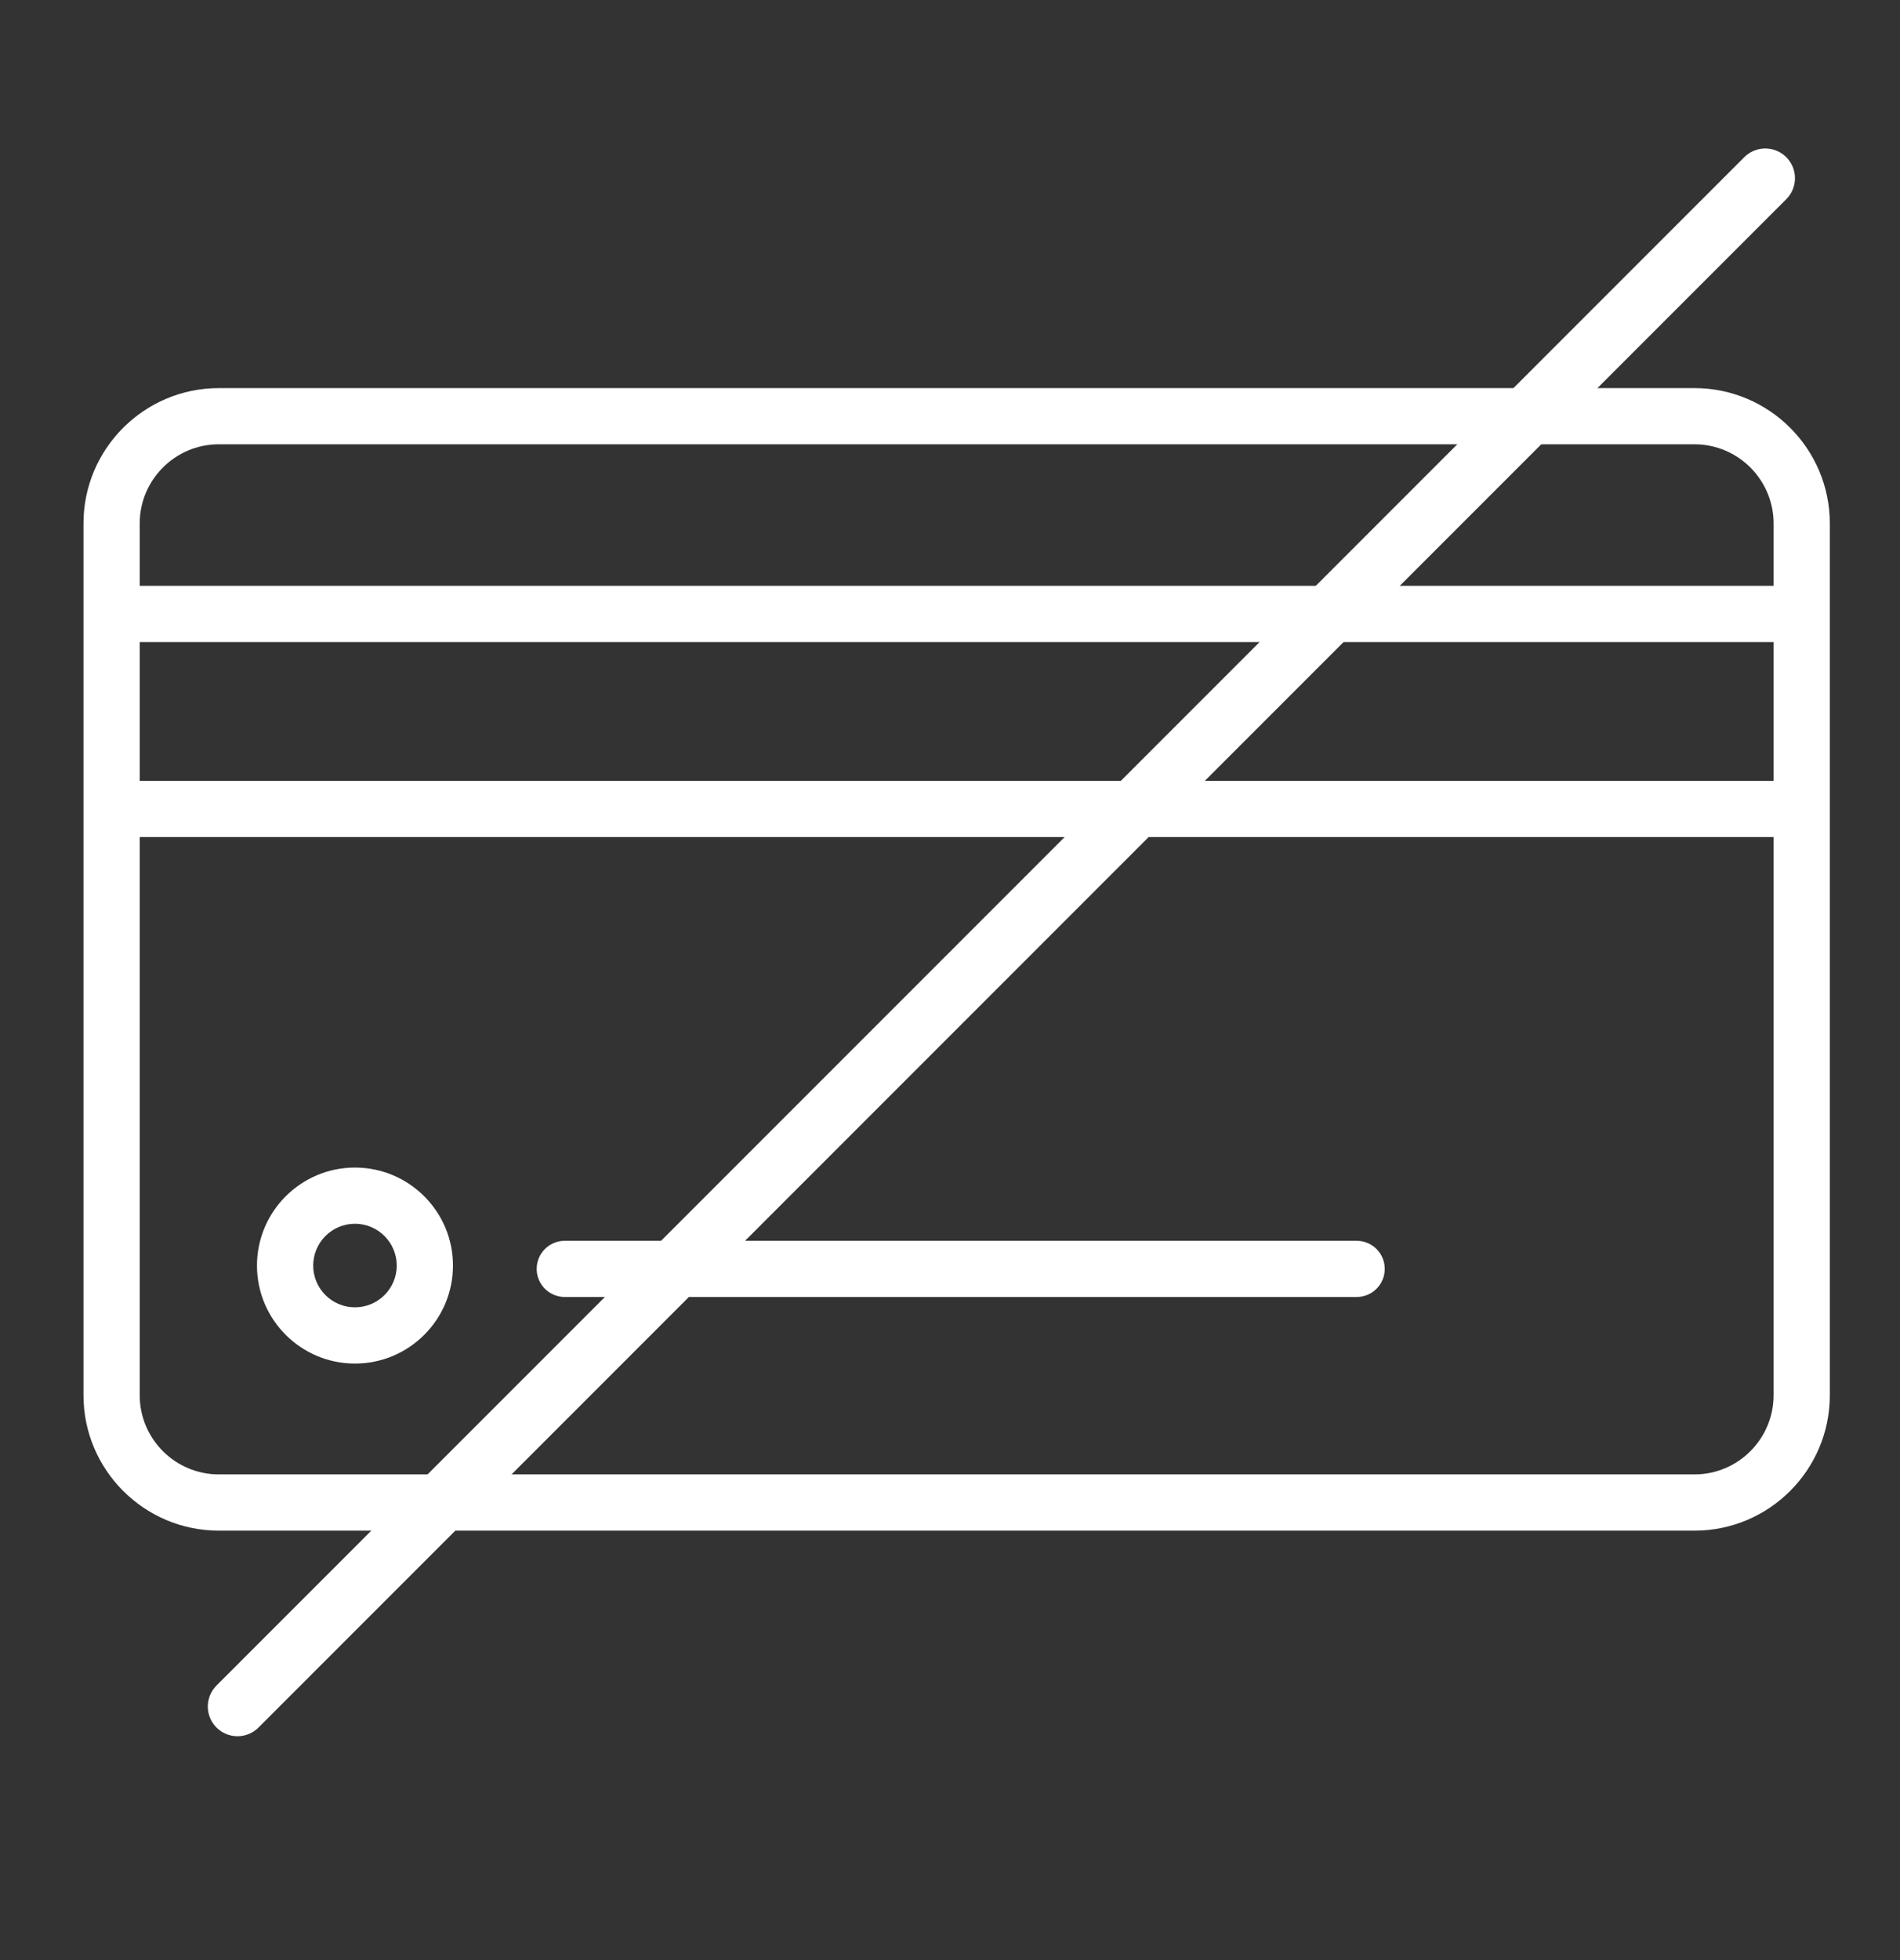
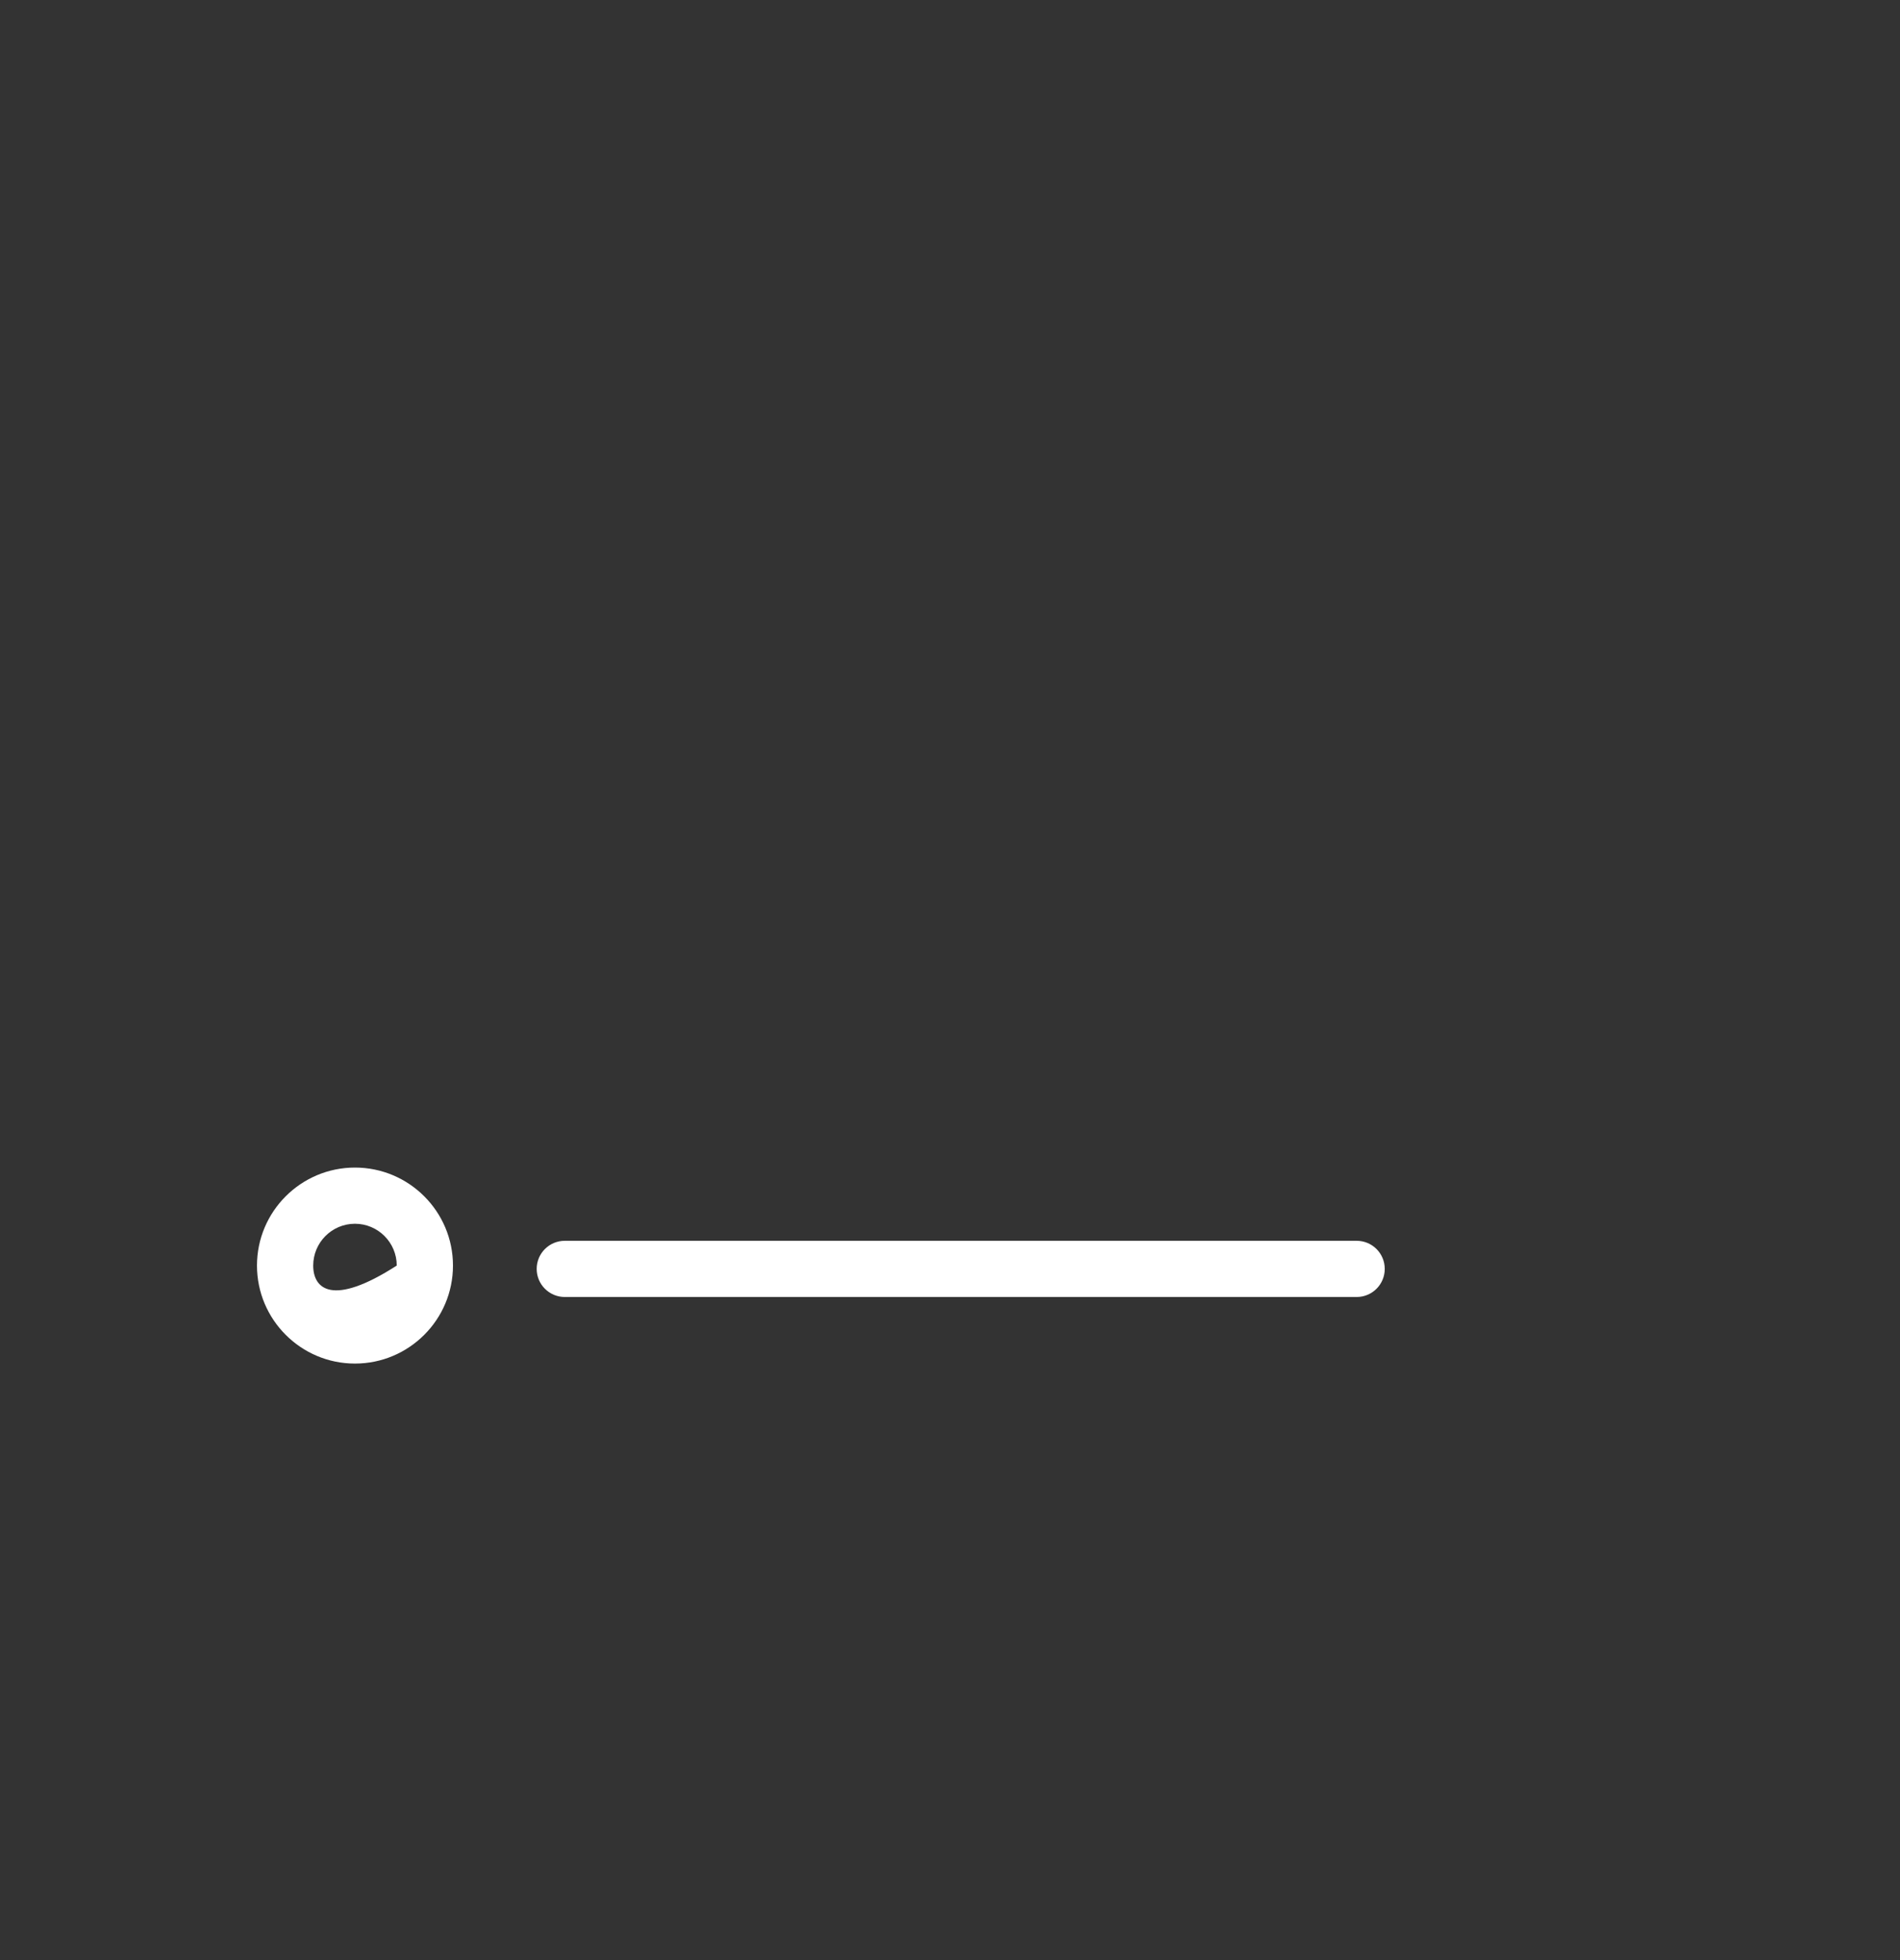
<svg xmlns="http://www.w3.org/2000/svg" width="32" height="33" viewBox="0 0 32 33" fill="none">
  <rect x="0" y="0" width="32" height="33" fill="#333333" stroke="none" />
-   <path d="M28.539 6.534H3.686C2.429 6.534 1.406 7.556 1.406 8.813V10.337V13.62V23.491C1.406 24.747 2.429 25.77 3.686 25.77H28.539C29.796 25.77 30.818 24.747 30.818 23.491V13.62V10.337V8.813C30.818 7.556 29.796 6.534 28.539 6.534ZM2.353 8.813C2.353 8.078 2.951 7.48 3.685 7.48H28.538C29.273 7.48 29.871 8.078 29.871 8.813V9.863H2.353V8.813ZM29.871 23.49C29.871 24.225 29.273 24.823 28.539 24.823H3.686C2.951 24.823 2.353 24.225 2.353 23.49V14.093H29.871V23.49ZM29.871 13.146H2.353V10.81H29.871V13.146Z" fill="white" />
-   <path d="M5.978 22.957C6.889 22.957 7.629 22.217 7.629 21.307C7.629 20.397 6.889 19.657 5.978 19.657C5.068 19.657 4.328 20.397 4.328 21.307C4.328 22.217 5.068 22.957 5.978 22.957ZM5.978 20.603C6.366 20.603 6.682 20.919 6.682 21.307C6.682 21.695 6.366 22.01 5.978 22.01C5.59 22.01 5.275 21.695 5.275 21.307C5.275 20.919 5.59 20.603 5.978 20.603Z" fill="white" />
+   <path d="M5.978 22.957C6.889 22.957 7.629 22.217 7.629 21.307C7.629 20.397 6.889 19.657 5.978 19.657C5.068 19.657 4.328 20.397 4.328 21.307C4.328 22.217 5.068 22.957 5.978 22.957ZM5.978 20.603C6.366 20.603 6.682 20.919 6.682 21.307C5.59 22.01 5.275 21.695 5.275 21.307C5.275 20.919 5.59 20.603 5.978 20.603Z" fill="white" />
  <path d="M9.512 21.836H22.849C23.11 21.836 23.322 21.625 23.322 21.363C23.322 21.101 23.11 20.89 22.849 20.89H9.512C9.251 20.89 9.039 21.101 9.039 21.363C9.039 21.625 9.251 21.836 9.512 21.836Z" fill="white" />
-   <path d="M4 28.731L29.731 3" stroke="white" stroke-linecap="round" />
</svg>